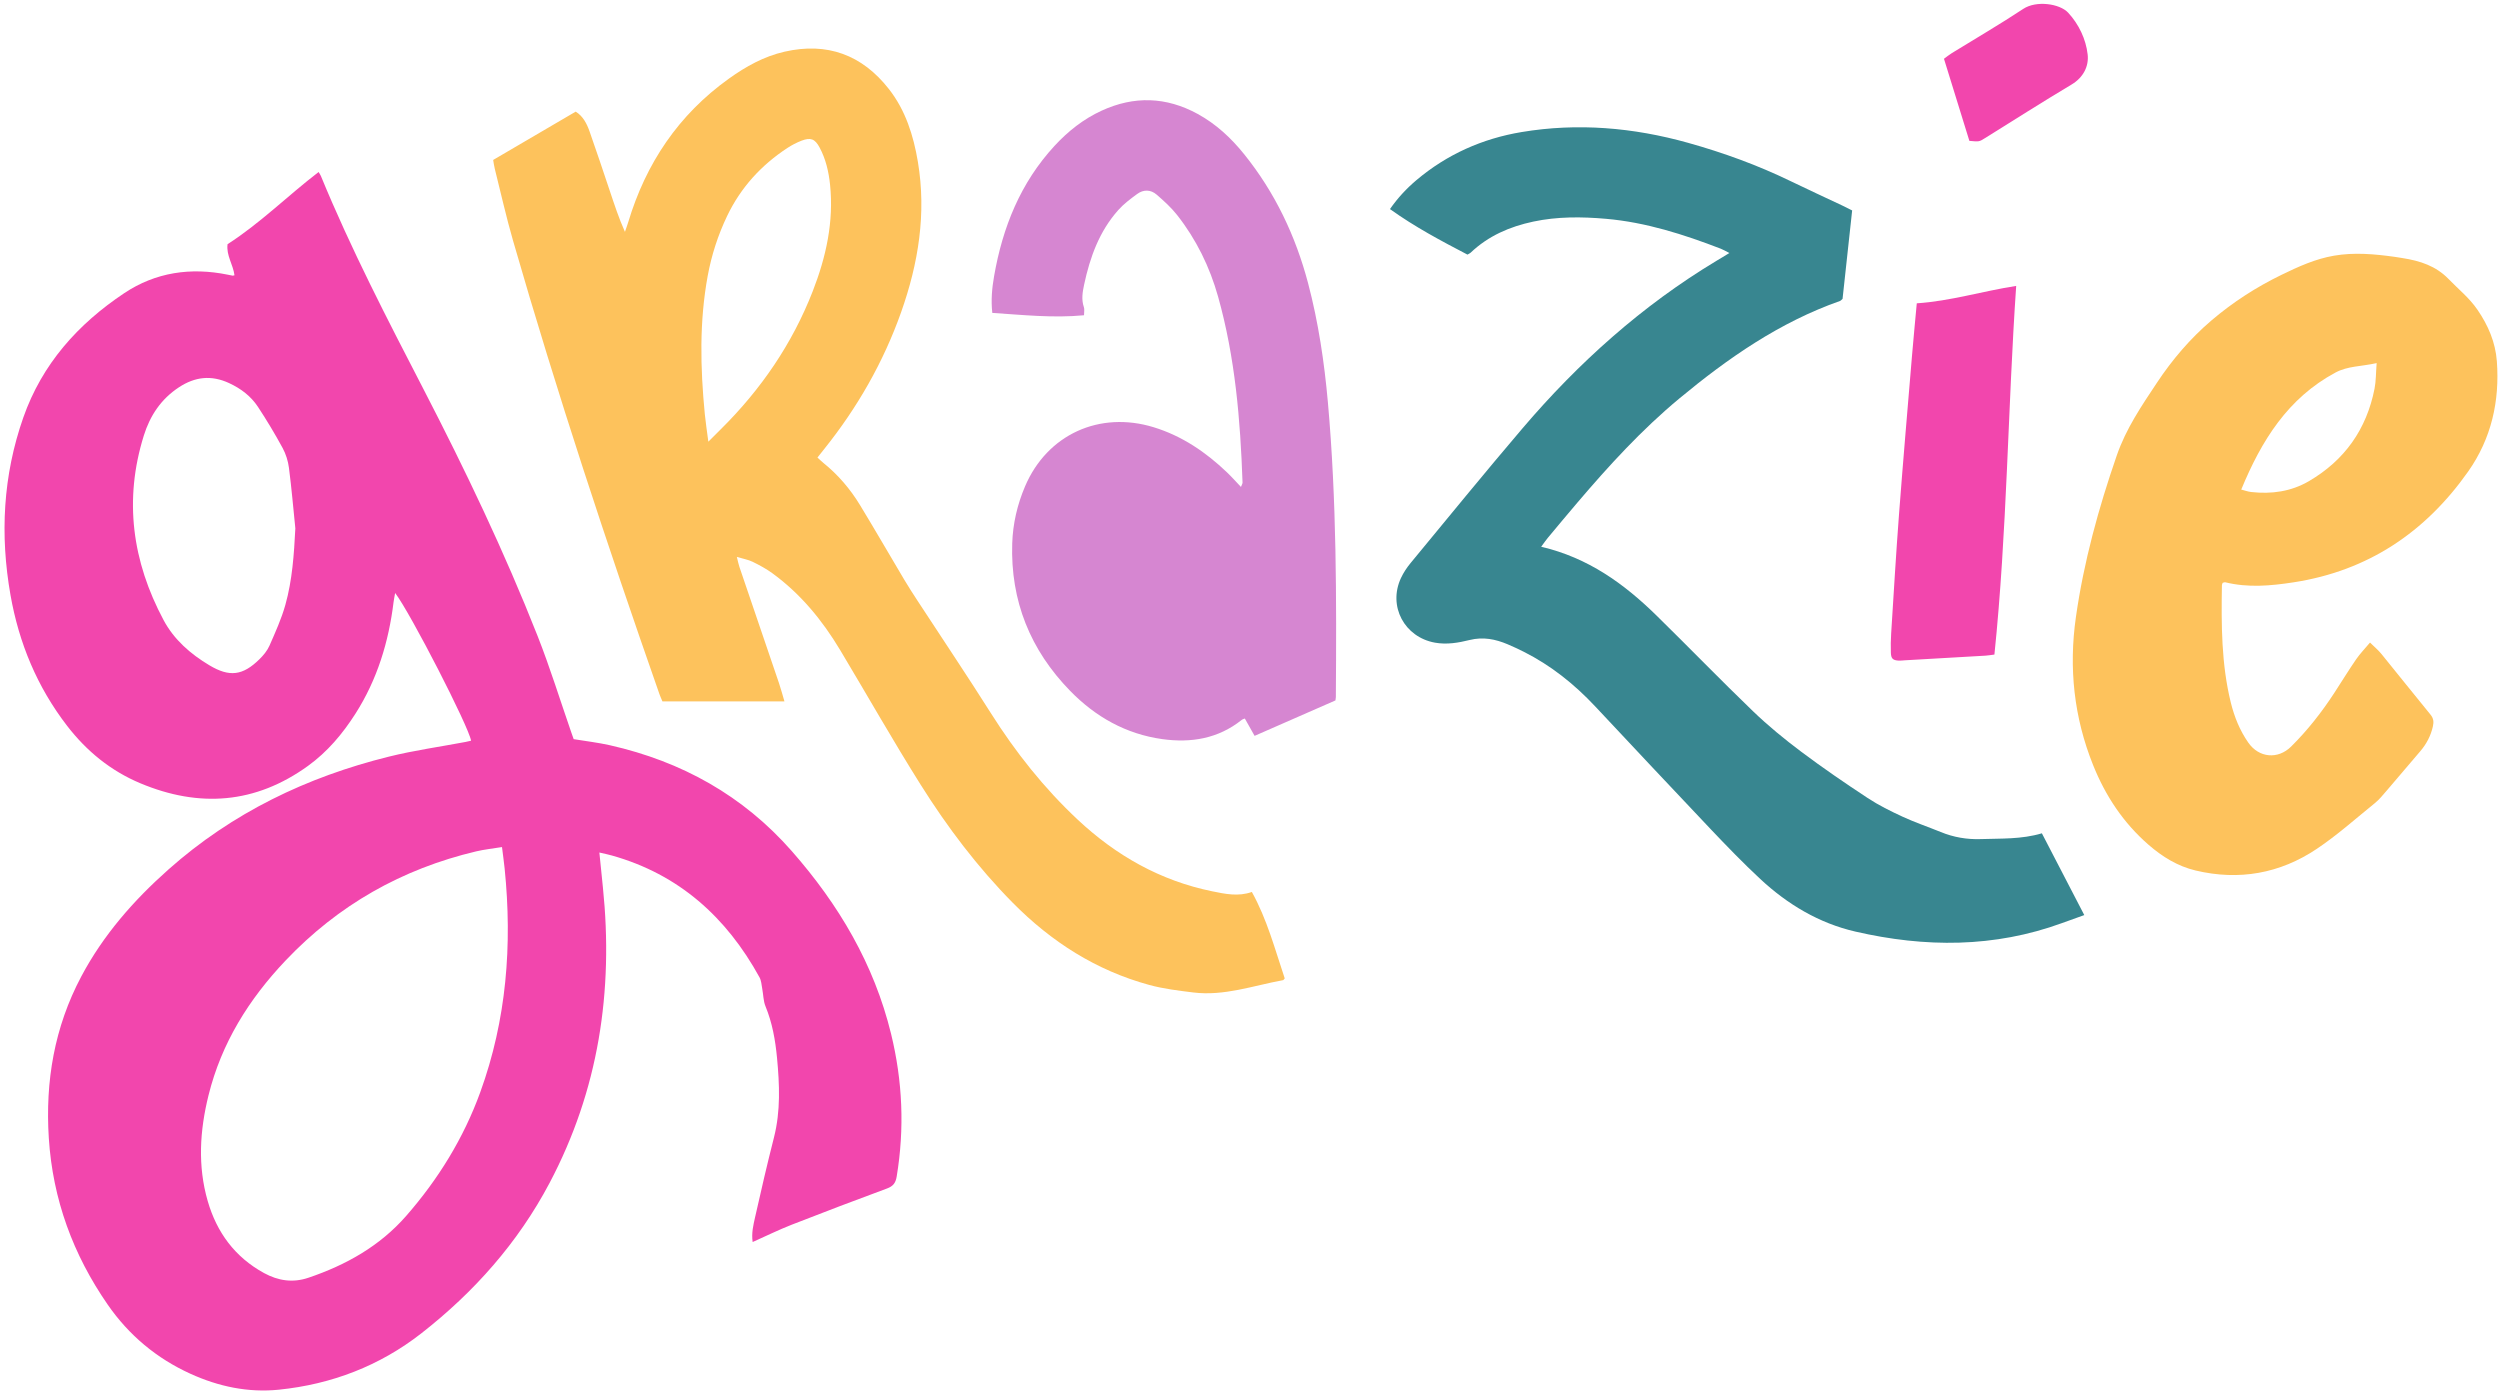
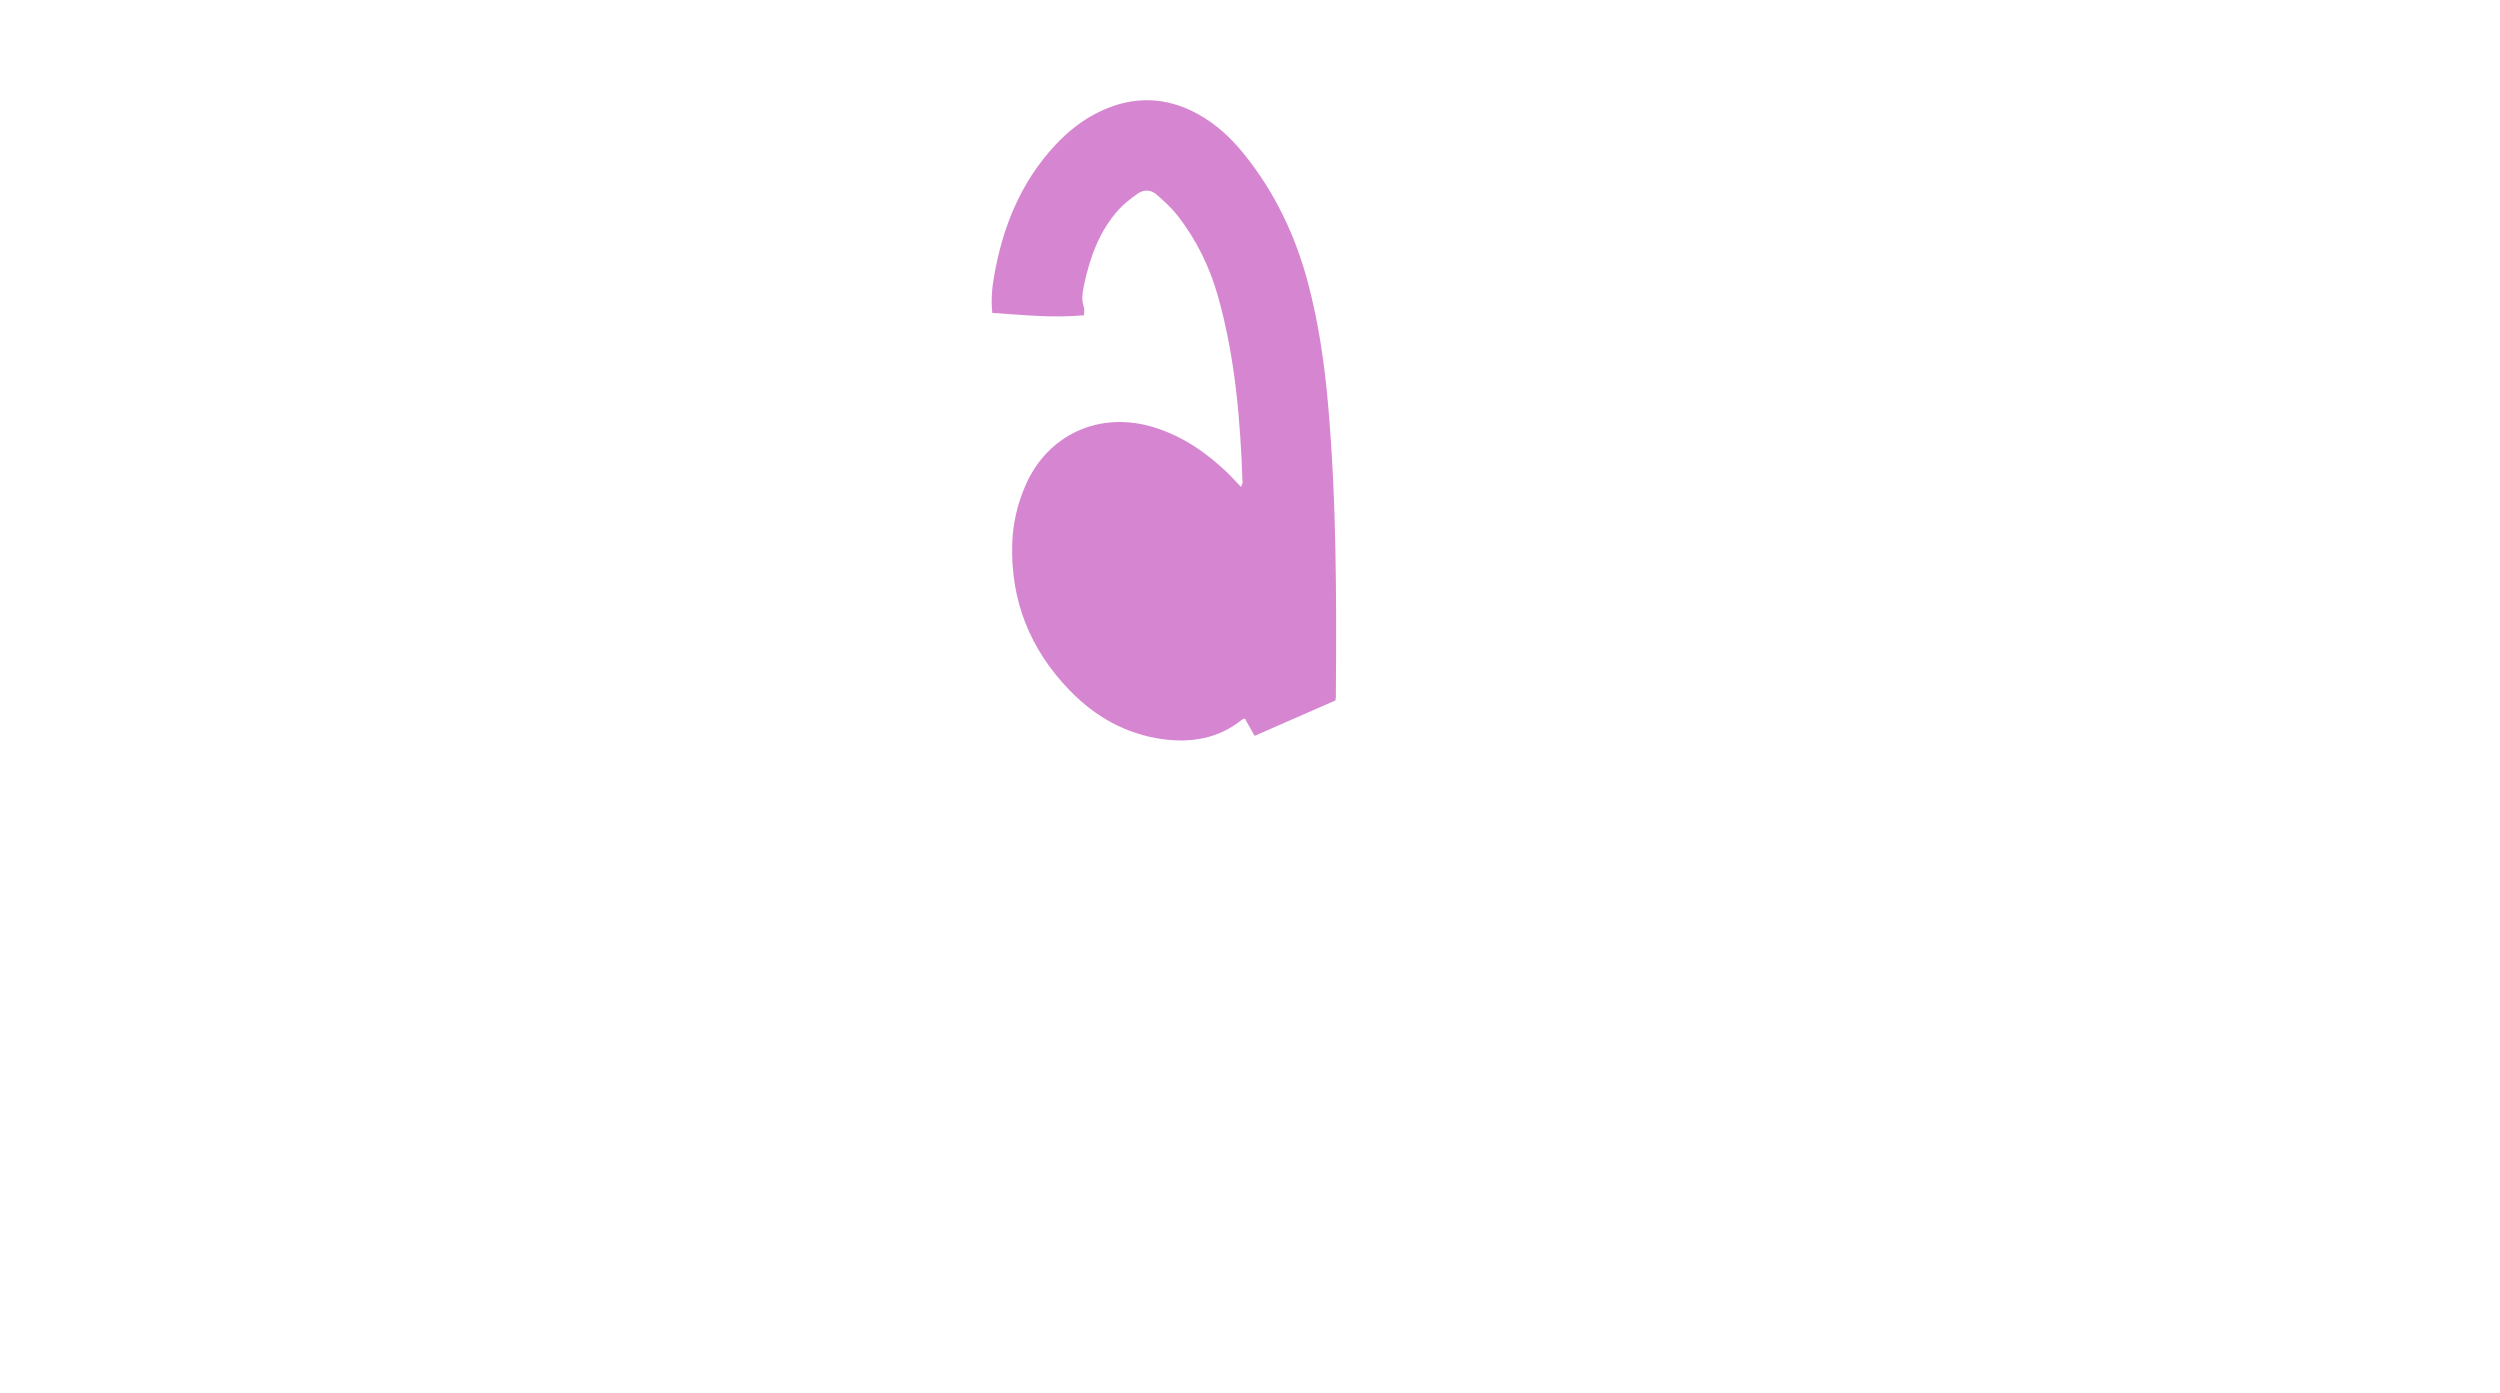
<svg xmlns="http://www.w3.org/2000/svg" fill="#000000" height="215.4" preserveAspectRatio="xMidYMid meet" version="1" viewBox="-0.7 -0.6 386.6 215.4" width="386.6" zoomAndPan="magnify">
  <g id="change1_1">
-     <path d="M91.986,131.234c0.195,1.92,0.367,3.652,0.546,5.384c1.657,16.037-0.661,31.361-8.252,45.724 c-4.875,9.224-11.668,16.875-19.834,23.252c-6.427,5.02-13.866,7.873-22.002,8.706c-4.773,0.488-9.337-0.48-13.692-2.46 c-5.242-2.384-9.517-5.96-12.787-10.679c-5.37-7.749-8.509-16.292-9.117-25.759c-0.564-8.795,0.861-17.151,5.01-24.981 c3.403-6.422,8.106-11.783,13.508-16.579c9.856-8.749,21.37-14.288,34.072-17.437c3.892-0.965,7.886-1.521,11.833-2.266 c0.296-0.056,0.588-0.132,0.874-0.197c-0.324-2.107-9.34-19.686-11.74-22.844c-0.101,0.575-0.192,0.985-0.243,1.399 c-0.757,6.167-2.528,11.987-5.894,17.264c-1.987,3.114-4.337,5.907-7.346,8.08c-8.119,5.862-16.799,6.506-25.922,2.682 c-4.577-1.918-8.291-4.953-11.314-8.869C5.055,105.65,2.23,98.846,0.923,91.421c-1.638-9.301-1.166-18.484,1.98-27.453 c2.901-8.271,8.445-14.456,15.605-19.231c4.859-3.241,10.297-4.025,16.013-2.86c0.251,0.051,0.502,0.105,0.754,0.15 c0.046,0.008,0.097-0.018,0.285-0.058c-0.199-1.629-1.303-3.096-1.07-4.807c5.07-3.257,9.312-7.508,14.078-11.161 c0.145,0.247,0.271,0.413,0.348,0.6c4.655,11.311,10.277,22.156,15.887,33.008c6.44,12.46,12.492,25.105,17.637,38.159 c1.925,4.884,3.477,9.916,5.2,14.88c0.117,0.337,0.238,0.673,0.373,1.055c1.888,0.312,3.778,0.528,5.622,0.946 c11.077,2.511,20.549,7.764,28.107,16.366c7.261,8.265,12.714,17.464,15.349,28.244c1.789,7.321,2.103,14.66,0.871,22.09 c-0.168,1.015-0.566,1.495-1.506,1.843c-4.927,1.824-9.841,3.684-14.733,5.6c-2.006,0.786-3.945,1.743-6.033,2.675 c-0.205-1.398,0.11-2.646,0.381-3.859c0.921-4.122,1.883-8.237,2.92-12.331c1.033-4.077,0.858-8.18,0.467-12.297 c-0.259-2.726-0.728-5.402-1.782-7.965c-0.342-0.833-0.33-1.809-0.503-2.715c-0.113-0.595-0.141-1.252-0.422-1.763 c-5.113-9.301-12.45-15.926-22.837-18.843c-0.297-0.083-0.598-0.155-0.898-0.227C92.767,131.406,92.516,131.353,91.986,131.234z M76.929,130.39c-1.482,0.243-2.758,0.374-3.996,0.667c-11.489,2.723-21.341,8.305-29.482,16.891 c-5.671,5.981-9.908,12.759-11.907,20.834c-1.348,5.445-1.698,10.901-0.124,16.349c1.405,4.86,4.21,8.674,8.716,11.138 c2.19,1.198,4.456,1.535,6.854,0.723c5.81-1.966,11.036-4.892,15.114-9.555c4.965-5.677,8.879-12.02,11.46-19.126 c4.074-11.216,4.971-22.794,3.773-34.592C77.234,132.7,77.089,131.685,76.929,130.39z M44.972,81.109 c-0.32-3.122-0.585-6.25-0.989-9.361c-0.136-1.052-0.473-2.139-0.978-3.069c-1.179-2.168-2.453-4.292-3.809-6.355 c-1.094-1.665-2.65-2.842-4.478-3.686c-2.729-1.261-5.251-0.992-7.754,0.656c-2.772,1.825-4.468,4.392-5.428,7.473 c-3.1,9.941-1.788,19.45,3.061,28.527c1.612,3.018,4.152,5.234,7.075,6.982c3.115,1.862,5.157,1.62,7.759-0.942 c0.614-0.605,1.204-1.32,1.546-2.098c0.907-2.068,1.85-4.148,2.456-6.313C44.507,89.082,44.766,85.112,44.972,81.109z" fill="#f246ad" />
-   </g>
+     </g>
  <g id="change2_1">
-     <path d="M237.628,83.951c7.257,1.693,12.809,5.715,17.806,10.607c5.011,4.906,9.887,9.952,14.939,14.815 c2.333,2.245,4.858,4.316,7.45,6.26c3.339,2.504,6.789,4.867,10.276,7.162c1.71,1.126,3.571,2.048,5.435,2.908 c1.915,0.883,3.925,1.56,5.879,2.359c1.989,0.814,4.049,1.171,6.193,1.096c3.135-0.109,6.292,0.049,9.451-0.894 c2.181,4.206,4.327,8.344,6.557,12.644c-1.217,0.437-2.314,0.825-3.407,1.225c-10.516,3.847-21.217,3.807-31.973,1.332 c-5.642-1.299-10.512-4.216-14.729-8.141c-2.639-2.457-5.153-5.056-7.636-7.673c-5.999-6.321-11.951-12.688-17.915-19.042 c-3.203-3.413-6.809-6.296-11.002-8.411c-0.827-0.417-1.668-0.811-2.522-1.171c-1.885-0.795-3.785-1.173-5.864-0.658 c-1.738,0.43-3.522,0.742-5.356,0.413c-4.739-0.849-7.3-5.652-5.258-10.01c0.389-0.831,0.918-1.621,1.504-2.33 c5.746-6.957,11.445-13.954,17.298-20.82c8.653-10.151,18.487-18.968,29.957-25.875c0.613-0.369,1.225-0.739,2.023-1.221 c-0.559-0.282-0.932-0.512-1.333-0.667c-5.738-2.21-11.574-4.082-17.739-4.622c-3.755-0.329-7.522-0.362-11.243,0.429 c-3.643,0.774-6.965,2.207-9.704,4.812c-0.107,0.102-0.256,0.158-0.485,0.295c-4.065-2.12-8.144-4.284-11.984-7.04 c1.199-1.725,2.563-3.189,4.099-4.484c4.726-3.985,10.196-6.417,16.259-7.428c8.686-1.448,17.256-0.704,25.716,1.659 c5.473,1.529,10.787,3.46,15.902,5.942c2.642,1.282,5.312,2.506,7.968,3.76c0.461,0.218,0.913,0.454,1.527,0.76 c-0.501,4.618-1,9.214-1.484,13.678c-0.218,0.186-0.285,0.283-0.375,0.315c-9.34,3.284-17.314,8.824-24.85,15.074 c-5.817,4.824-10.896,10.38-15.783,16.118c-1.538,1.806-3.056,3.628-4.574,5.451C238.33,82.961,238.052,83.378,237.628,83.951z" fill="#388690" />
-   </g>
+     </g>
  <g id="change3_1">
-     <path d="M75.563,24.135c4.341-2.542,8.514-4.985,12.763-7.473c1.134,0.704,1.716,1.85,2.142,3.055 c1.081,3.06,2.104,6.141,3.137,9.218c0.702,2.092,1.384,4.191,2.336,6.319c0.166-0.485,0.348-0.965,0.495-1.456 c2.744-9.137,7.789-16.661,15.596-22.248c2.618-1.873,5.401-3.426,8.571-4.153c6.612-1.516,12.015,0.476,16.163,5.78 c2.572,3.289,3.793,7.18,4.474,11.238c1.339,7.99,0.083,15.718-2.589,23.258c-2.746,7.747-6.781,14.789-11.922,21.199 c-0.321,0.4-0.639,0.804-1.017,1.281c0.321,0.293,0.602,0.578,0.912,0.828c2.274,1.833,4.149,4.027,5.658,6.509 c2.33,3.831,4.569,7.718,6.863,11.572c0.658,1.106,1.359,2.188,2.063,3.267c3.777,5.784,7.634,11.518,11.324,17.357 c3.825,6.052,8.23,11.609,13.458,16.496c5.921,5.535,12.754,9.41,20.751,11.045c2.004,0.41,4.043,0.854,6.147,0.105 c2.367,4.262,3.576,8.893,5.083,13.366c-0.128,0.139-0.185,0.261-0.262,0.275c-4.595,0.837-9.089,2.489-13.865,1.903 c-2.294-0.282-4.618-0.561-6.838-1.168c-8.205-2.243-15.136-6.674-21.083-12.694c-5.463-5.529-10.128-11.709-14.25-18.263 c-4.307-6.849-8.297-13.896-12.457-20.837c-2.755-4.596-6.112-8.684-10.471-11.863c-0.951-0.693-2.006-1.262-3.066-1.779 c-0.672-0.328-1.442-0.455-2.432-0.751c0.174,0.688,0.25,1.116,0.389,1.523c2.04,6.002,4.092,11.999,6.129,18.002 c0.308,0.906,0.55,1.835,0.841,2.815c-6.415,0-12.639,0-18.866,0c-0.187-0.447-0.34-0.77-0.458-1.105 C93.156,83.554,85.438,60.219,78.63,36.592c-1.055-3.662-1.888-7.388-2.815-11.086C75.703,25.061,75.647,24.603,75.563,24.135z M108.839,67.702c0.808-0.807,1.375-1.377,1.946-1.944c6.194-6.137,11.026-13.185,14.198-21.327 c2.061-5.291,3.271-10.736,2.678-16.462c-0.208-2.011-0.658-3.97-1.622-5.765c-0.717-1.336-1.388-1.588-2.797-1.045 c-0.763,0.294-1.507,0.681-2.191,1.131c-4.05,2.66-7.211,6.125-9.309,10.513c-1.407,2.942-2.406,6.025-2.998,9.231 c-1.311,7.109-1.146,14.254-0.452,21.406C108.42,64.747,108.624,66.046,108.839,67.702z M343.008,89.53 c-0.053,0.167-0.109,0.265-0.111,0.363c-0.1,6.089-0.094,12.171,1.372,18.139c0.545,2.218,1.392,4.319,2.704,6.202 c1.651,2.37,4.58,2.639,6.628,0.614c2.54-2.512,4.73-5.311,6.679-8.3c1.127-1.727,2.202-3.489,3.37-5.187 c0.601-0.874,1.353-1.643,2.15-2.596c0.697,0.69,1.289,1.181,1.765,1.765c2.541,3.118,5.036,6.272,7.588,9.38 c0.487,0.593,0.523,1.144,0.368,1.832c-0.325,1.444-0.985,2.701-1.94,3.82c-1.774,2.079-3.536,4.168-5.319,6.238 c-0.538,0.624-1.069,1.276-1.705,1.79c-2.963,2.397-5.823,4.957-8.979,7.073c-5.706,3.824-12.027,4.955-18.761,3.35 c-2.771-0.66-5.128-2.12-7.256-3.968c-3.895-3.382-6.66-7.545-8.577-12.317c-2.973-7.402-3.788-15.024-2.664-22.911 c1.219-8.556,3.492-16.81,6.315-24.975c1.446-4.183,3.84-7.679,6.213-11.253c2.375-3.578,5.144-6.834,8.429-9.633 c3.316-2.826,6.94-5.162,10.857-7.066c2.602-1.264,5.213-2.455,8.099-2.951c3.149-0.541,6.268-0.252,9.39,0.18 c0.408,0.056,0.814,0.13,1.222,0.194c2.682,0.423,5.141,1.197,7.136,3.267c1.492,1.547,3.171,2.88,4.418,4.695 c1.679,2.444,2.798,5.061,3.016,8.001c0.456,6.163-0.857,11.954-4.426,17.024c-6.619,9.403-15.491,15.376-27.01,17.151 c-3.542,0.546-7.059,0.864-10.589-0.014C343.305,89.419,343.198,89.482,343.008,89.53z M366.825,55.55 c-2.381,0.534-4.459,0.439-6.35,1.452c-7.386,3.956-11.471,10.546-14.59,18.106c0.562,0.141,1.04,0.32,1.532,0.376 c3.155,0.357,6.19-0.069,8.954-1.689c5.51-3.229,8.891-8.016,10.126-14.278C366.73,58.331,366.705,57.093,366.825,55.55z" fill="#fdc25c" />
-   </g>
+     </g>
  <g id="change4_1">
    <path d="M205.814,107.713c-4.112,1.802-8.207,3.597-12.504,5.48c-0.489-0.868-0.981-1.743-1.511-2.684 c-0.148,0.066-0.348,0.111-0.492,0.226c-3.63,2.89-7.814,3.581-12.265,2.963c-5.625-0.781-10.342-3.449-14.257-7.465 c-6.161-6.32-9.236-13.92-8.955-22.792c0.097-3.067,0.787-6.028,1.992-8.849c3.416-7.996,11.505-11.697,19.887-9.124 c4.387,1.347,8.064,3.852,11.346,6.99c0.705,0.674,1.352,1.408,2.147,2.241c0.129-0.347,0.25-0.515,0.244-0.68 c-0.337-9.702-1.142-19.348-3.78-28.742c-1.294-4.607-3.376-8.863-6.343-12.633c-0.914-1.161-2.037-2.176-3.16-3.149 c-0.909-0.788-2.027-0.819-3.004-0.103c-1.032,0.755-2.082,1.54-2.927,2.487c-2.933,3.289-4.376,7.295-5.282,11.529 c-0.249,1.162-0.447,2.321-0.033,3.504c0.11,0.315,0.017,0.701,0.017,1.238c-4.744,0.456-9.427-0.051-14.186-0.363 c-0.216-2.005-0.041-3.843,0.276-5.668c1.315-7.563,4.082-14.46,9.365-20.181c2.082-2.255,4.463-4.134,7.266-5.424 c5.027-2.313,9.983-2.155,14.848,0.501c2.852,1.557,5.179,3.728,7.2,6.239c4.762,5.915,7.946,12.618,9.878,19.935 c1.596,6.046,2.51,12.215,3.065,18.428c1.355,15.167,1.335,30.377,1.231,45.587C205.879,107.307,205.854,107.409,205.814,107.713z" fill="#d686d1" />
  </g>
  <g id="change5_1">
-     <path d="M307.716,100.621c-0.565,0.072-0.967,0.146-1.372,0.17c-4.169,0.245-8.338,0.481-12.506,0.72 c-0.309,0.018-0.619,0.065-0.926,0.048c-0.897-0.051-1.181-0.311-1.209-1.229c-0.029-0.978-0.018-1.961,0.044-2.937 c0.392-6.172,0.752-12.347,1.22-18.513c0.621-8.169,1.326-16.332,2.007-24.496c0.223-2.668,0.485-5.333,0.736-8.079 c5.186-0.342,10.117-1.871,15.372-2.692C309.779,62.646,309.68,81.611,307.716,100.621z M306.24,20.772 c4.462-2.778,8.896-5.604,13.407-8.3c1.84-1.099,2.692-2.847,2.489-4.643c-0.268-2.372-1.367-4.687-3.014-6.465 c-1.299-1.402-4.92-1.931-6.949-0.588c-3.608,2.389-7.357,4.564-11.041,6.838c-0.423,0.261-0.811,0.581-1.216,0.874 c1.335,4.313,2.626,8.487,3.929,12.696C305.37,21.327,305.364,21.318,306.24,20.772z" fill="#f246ad" />
-   </g>
+     </g>
</svg>